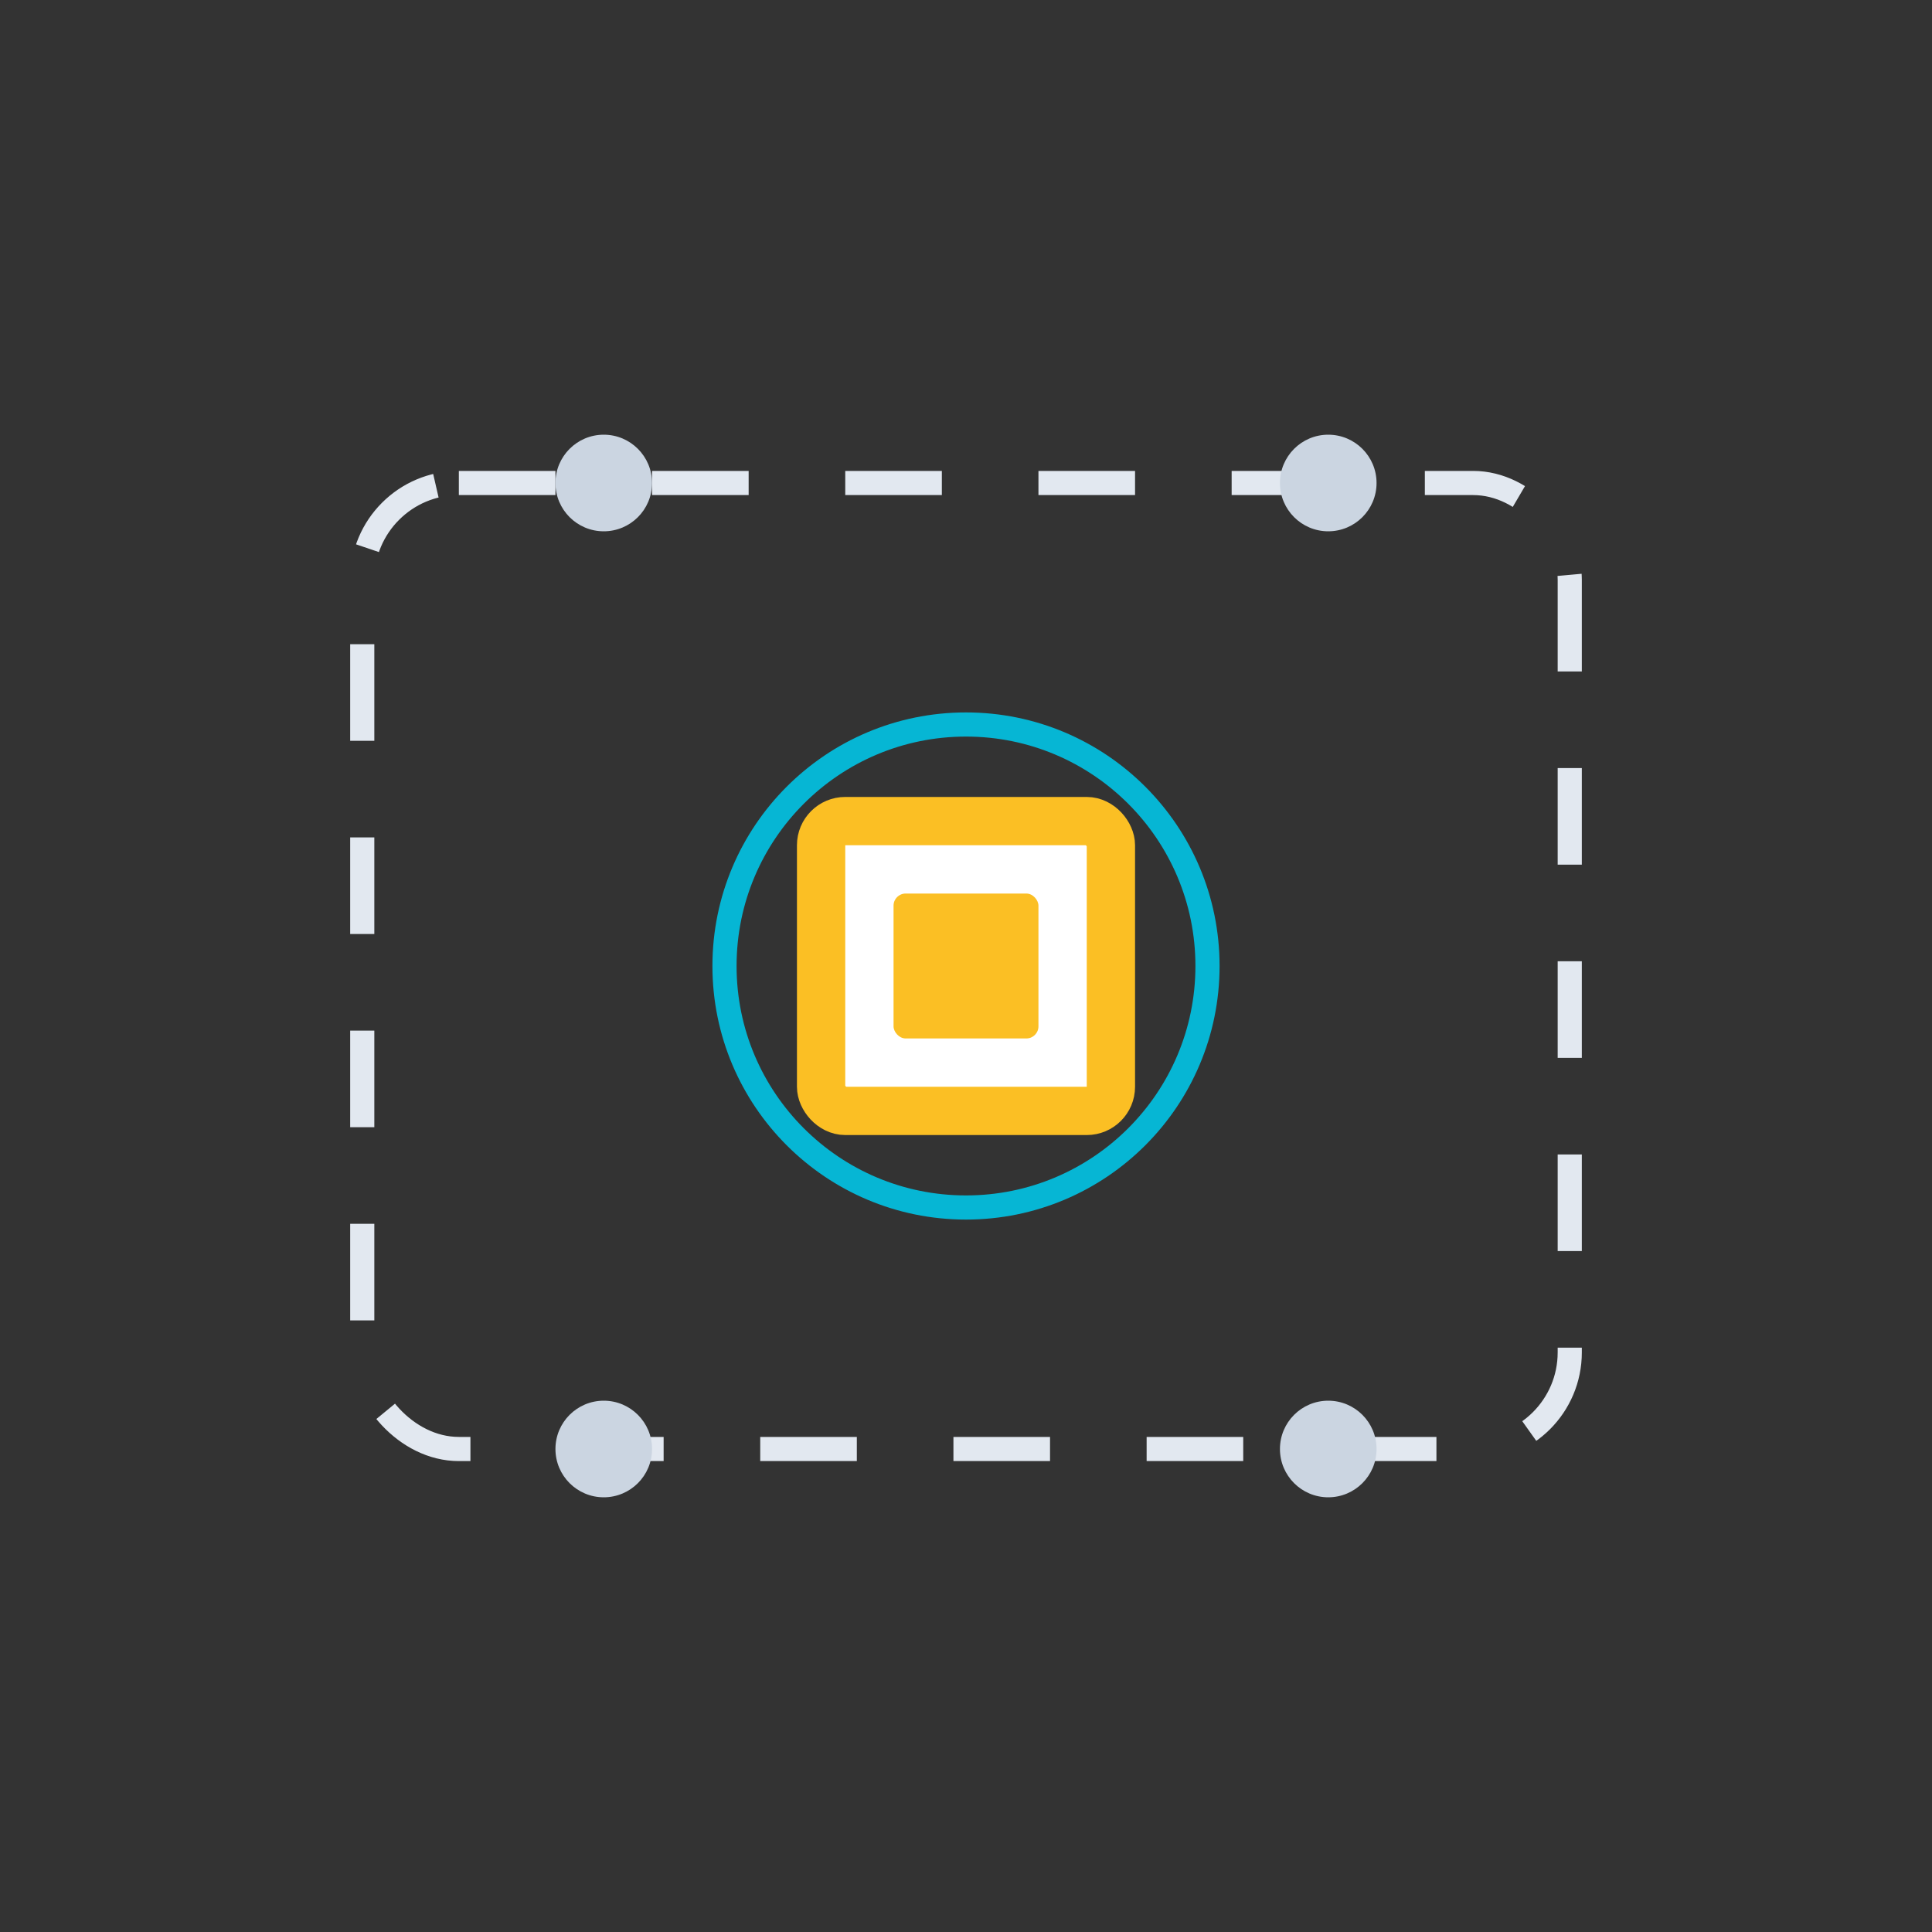
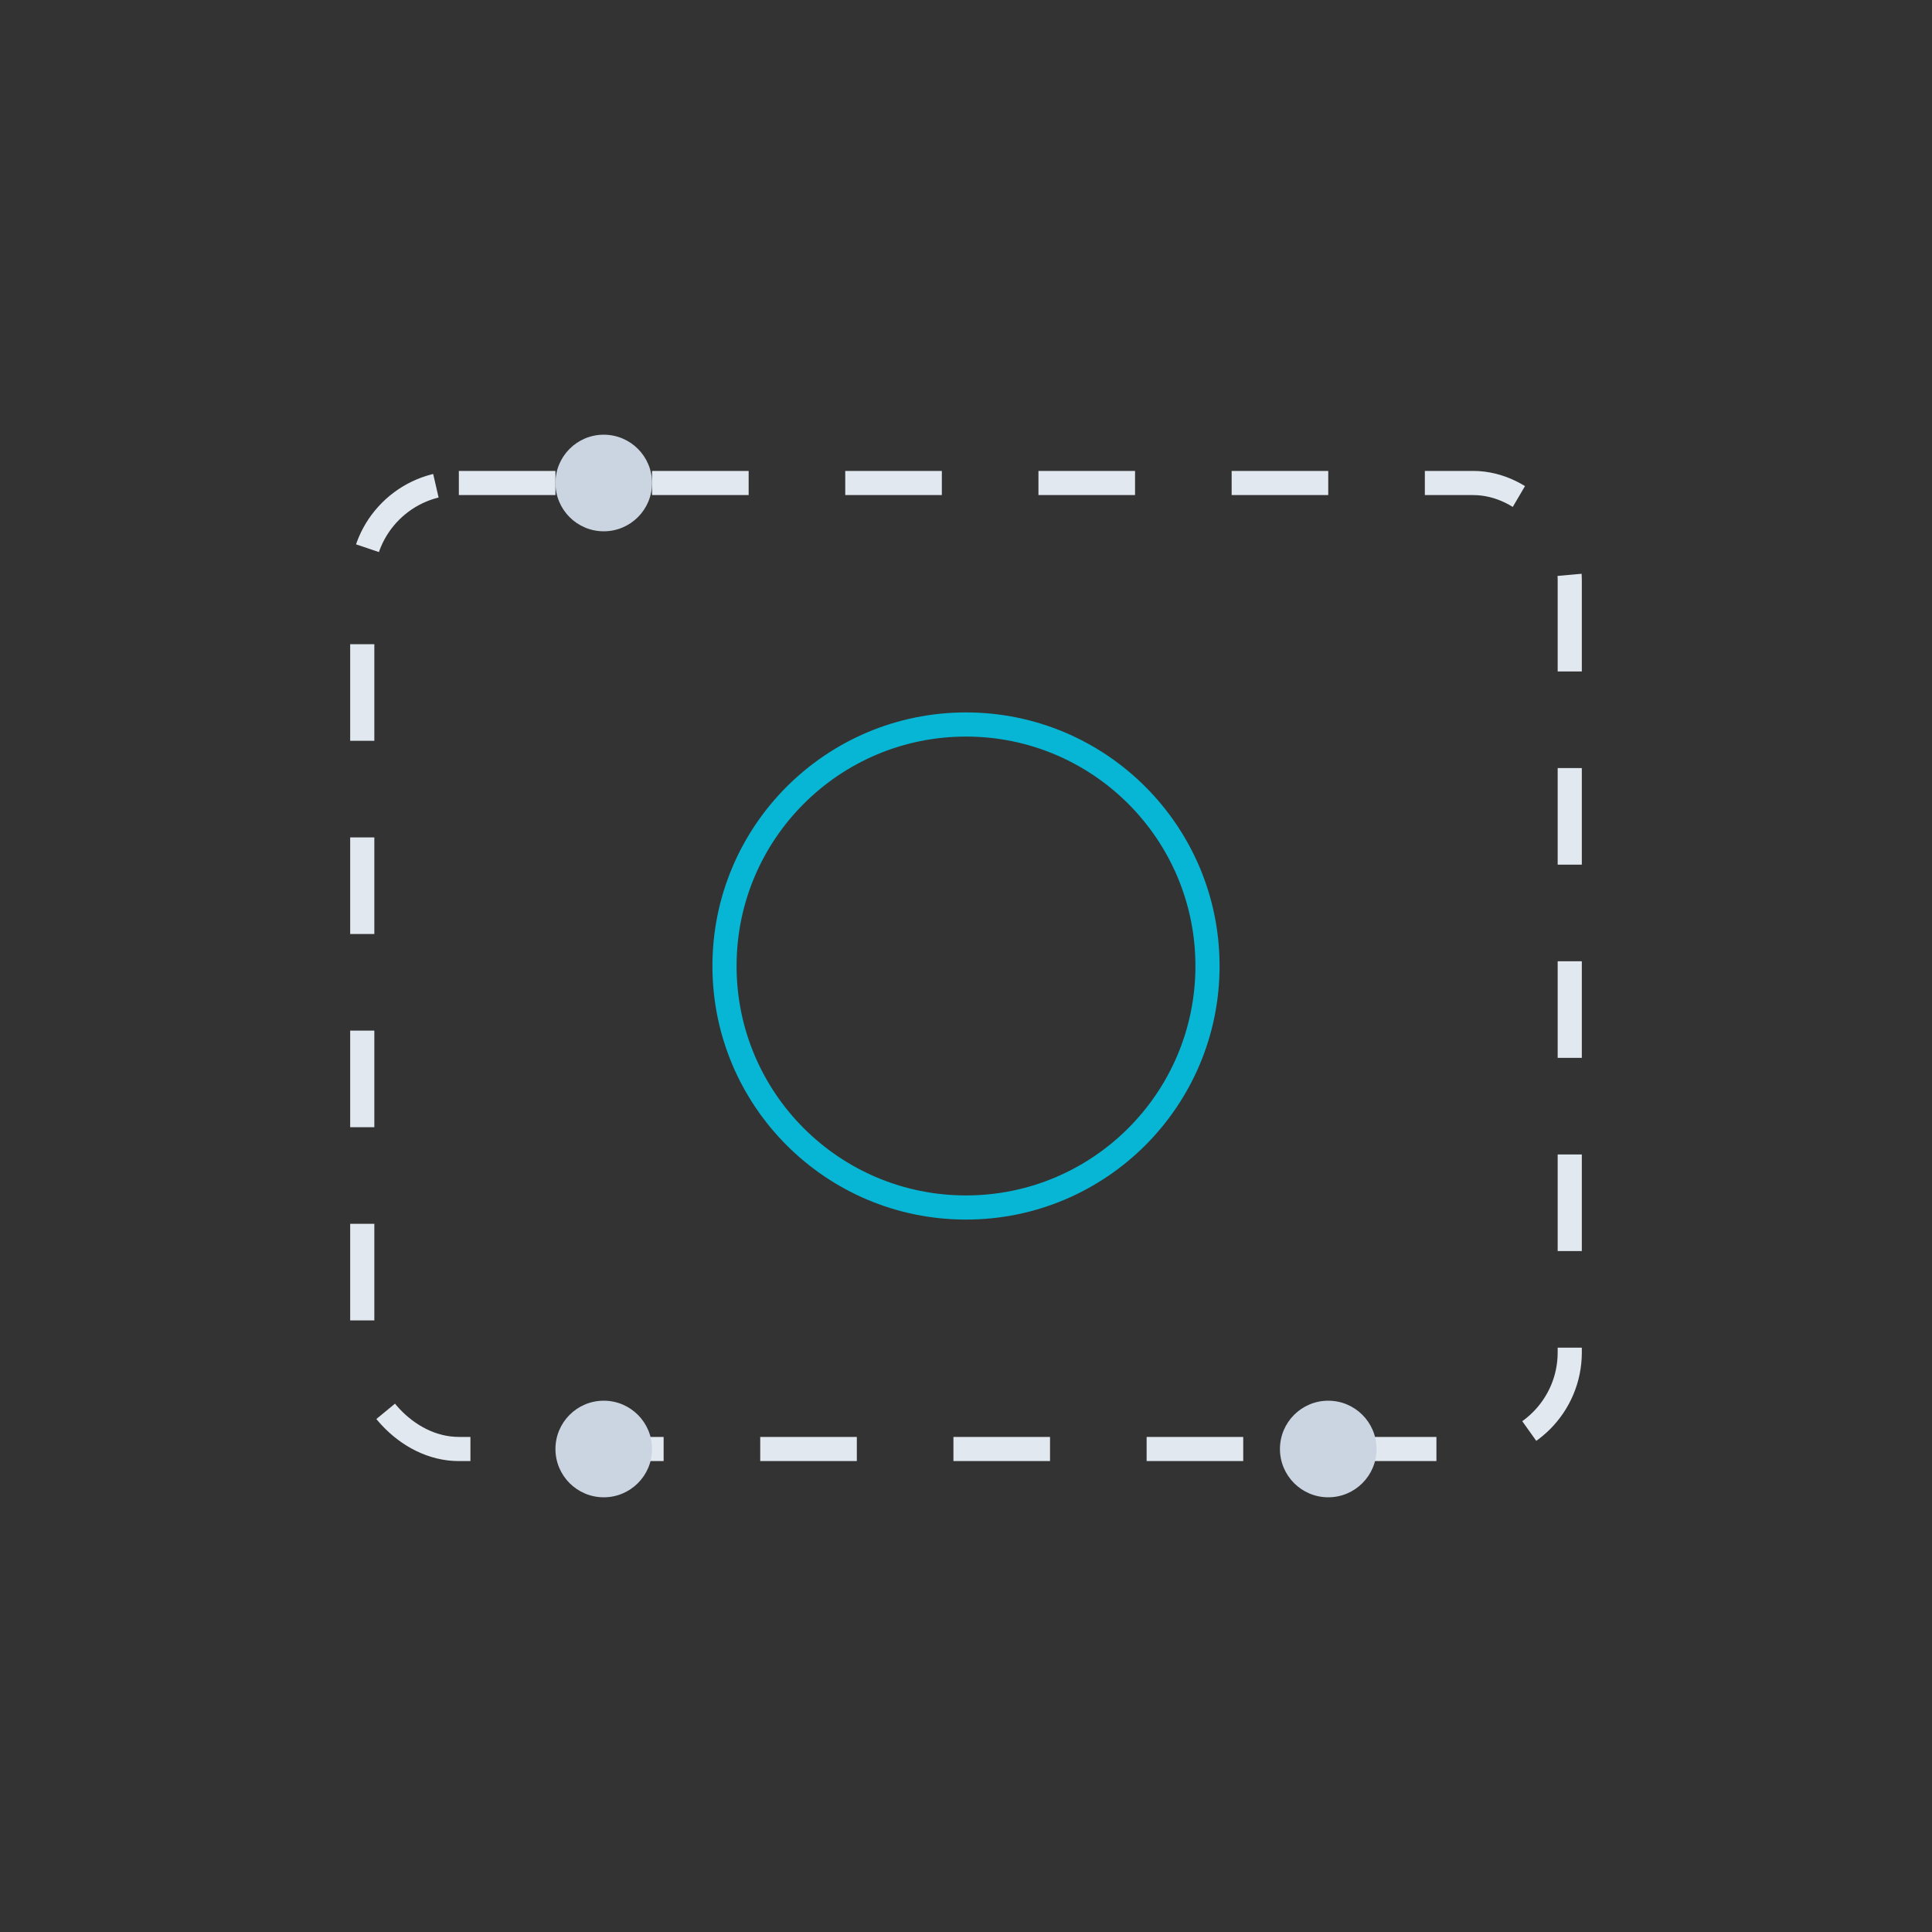
<svg xmlns="http://www.w3.org/2000/svg" fill="none" viewBox="0 0 80 80" height="80" width="80">
  <rect x="0" y="0" width="80" height="80" fill="#333333" stroke="none" />
  <style>
                    /* TIMING: 4s Loop 
                       Sequence: Pillars Draw -&gt; Beam Connects -&gt; Node Pops -&gt; Pulse -&gt; Fade
                    */

                    /* 1. Pillars Draw Up */
                    @keyframes pillarsDraw {
                        0% { stroke-dashoffset: 40; }
                        15% { stroke-dashoffset: 0; }
                        90% { stroke-dashoffset: 0; opacity: 1; }
                        100% { stroke-dashoffset: 0; opacity: 0; }
                    }

                    /* 2. Beam Connects (Left to Right) */
                    @keyframes beamDraw {
                        0% { stroke-dashoffset: 40; opacity: 0; }
                        15% { stroke-dashoffset: 40; opacity: 1; } /* Wait for pillars */
                        30% { stroke-dashoffset: 0; opacity: 1; }
                        90% { stroke-dashoffset: 0; opacity: 1; }
                        100% { stroke-dashoffset: 0; opacity: 0; }
                    }

                    /* 3. Central Diamond Pop */
                    @keyframes diamondPop {
                        0% { transform: scale(0) rotate(45deg); opacity: 0; }
                        25% { transform: scale(0) rotate(45deg); opacity: 0; } /* Wait */
                        35% { transform: scale(1.1) rotate(45deg); opacity: 1; }
                        40% { transform: scale(1) rotate(45deg); opacity: 1; }
                        90% { transform: scale(1) rotate(45deg); opacity: 1; }
                        100% { transform: scale(0) rotate(45deg); opacity: 0; }
                    }

                    /* 4. Amber Pulse */
                    @keyframes amberPulse {
                        0%, 100% { fill-opacity: 0.2; }
                        50% { fill-opacity: 1; }
                    }

                    /* 5. Communication Rings (Echo) */
                    @keyframes ringPing {
                        0% { transform: scale(0.8); opacity: 0; stroke-width: 2; }
                        30% { opacity: 0; } /* Delay start */
                        35% { transform: scale(0.8); opacity: 1; }
                        60% { transform: scale(1.8); opacity: 0; stroke-width: 0; }
                        100% { opacity: 0; }
                    }

                    /* Classes */
                    .pillar-path {
                        stroke-dasharray: 40;
                        stroke-dashoffset: 40;
                        animation: pillarsDraw 4s ease-out infinite;
                    }

                    .beam-path {
                        stroke-dasharray: 40;
                        stroke-dashoffset: 40;
                        animation: beamDraw 4s ease-out infinite;
                    }

                    .center-node {
                        transform-origin: 40px 40px; /* Center of SVG */
                        animation: diamondPop 4s ease-in-out infinite;
                    }

                    .amber-fill {
                        animation: amberPulse 2s ease-in-out infinite;
                    }

                    .ping-ring {
                        transform-origin: 40px 40px;
                        animation: ringPing 4s ease-out infinite;
                    }

                </style>
  <rect stroke-dasharray="4 4" stroke-width="1" stroke="#e2e8f0" rx="4" height="40" width="50" y="20" x="15" />
-   <path class="pillar-path" stroke-linecap="round" stroke-width="2" stroke="#06b6d4" d="M 25 25 L 25 55" />
-   <path class="pillar-path" stroke-linecap="round" stroke-width="2" stroke="#06b6d4" d="M 55 25 L 55 55" />
  <path class="beam-path" stroke-width="2" stroke="#06b6d4" d="M 25 40 L 55 40" />
  <circle class="ping-ring" fill="none" stroke-width="1" stroke="#06b6d4" r="10" cy="40" cx="40" />
  <g class="center-node">
-     <rect stroke-width="2" stroke="#FBBF24" fill="white" rx="1" height="12" width="12" y="34" x="34" />
-     <rect class="amber-fill" fill="#FBBF24" rx="0.5" height="6" width="6" y="37" x="37" />
-   </g>
+     </g>
  <circle style="animation-delay: 0.2s" class="pillar-path" fill="#cbd5e1" r="2" cy="20" cx="25" />
-   <circle style="animation-delay: 0.2s" class="pillar-path" fill="#cbd5e1" r="2" cy="20" cx="55" />
  <circle style="animation-delay: 0.2s" class="pillar-path" fill="#cbd5e1" r="2" cy="60" cx="25" />
  <circle style="animation-delay: 0.2s" class="pillar-path" fill="#cbd5e1" r="2" cy="60" cx="55" />
</svg>